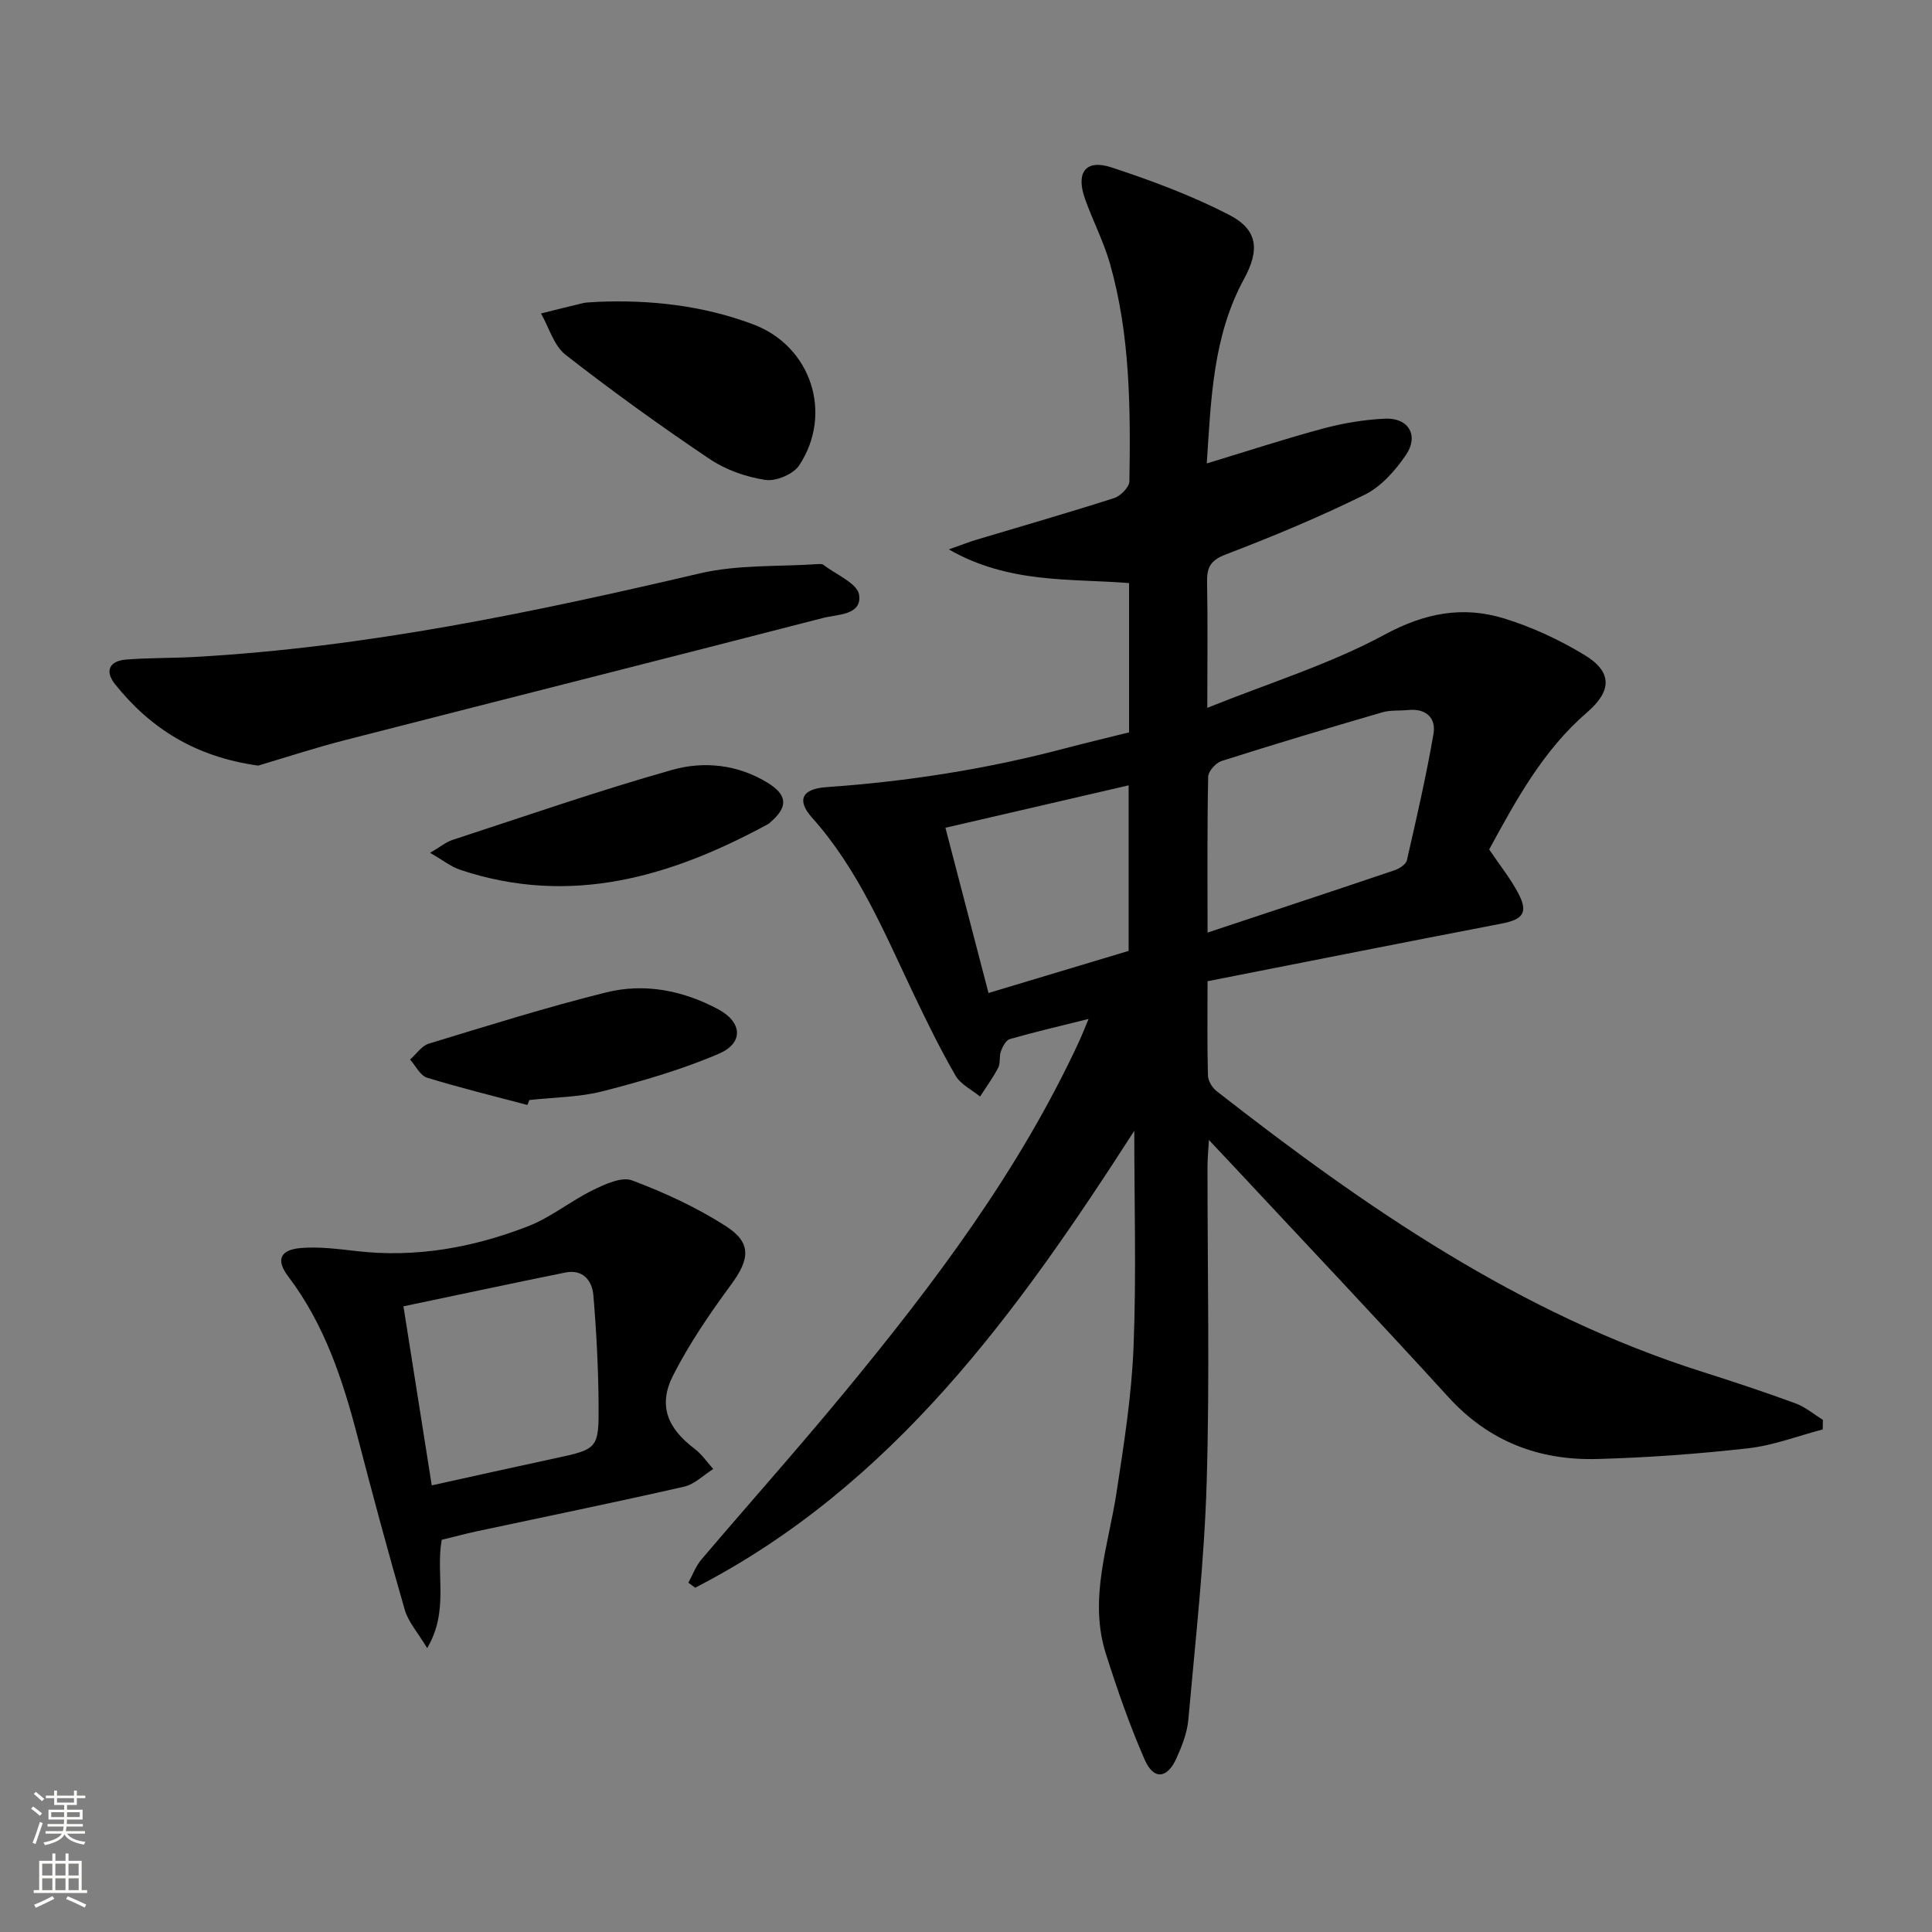
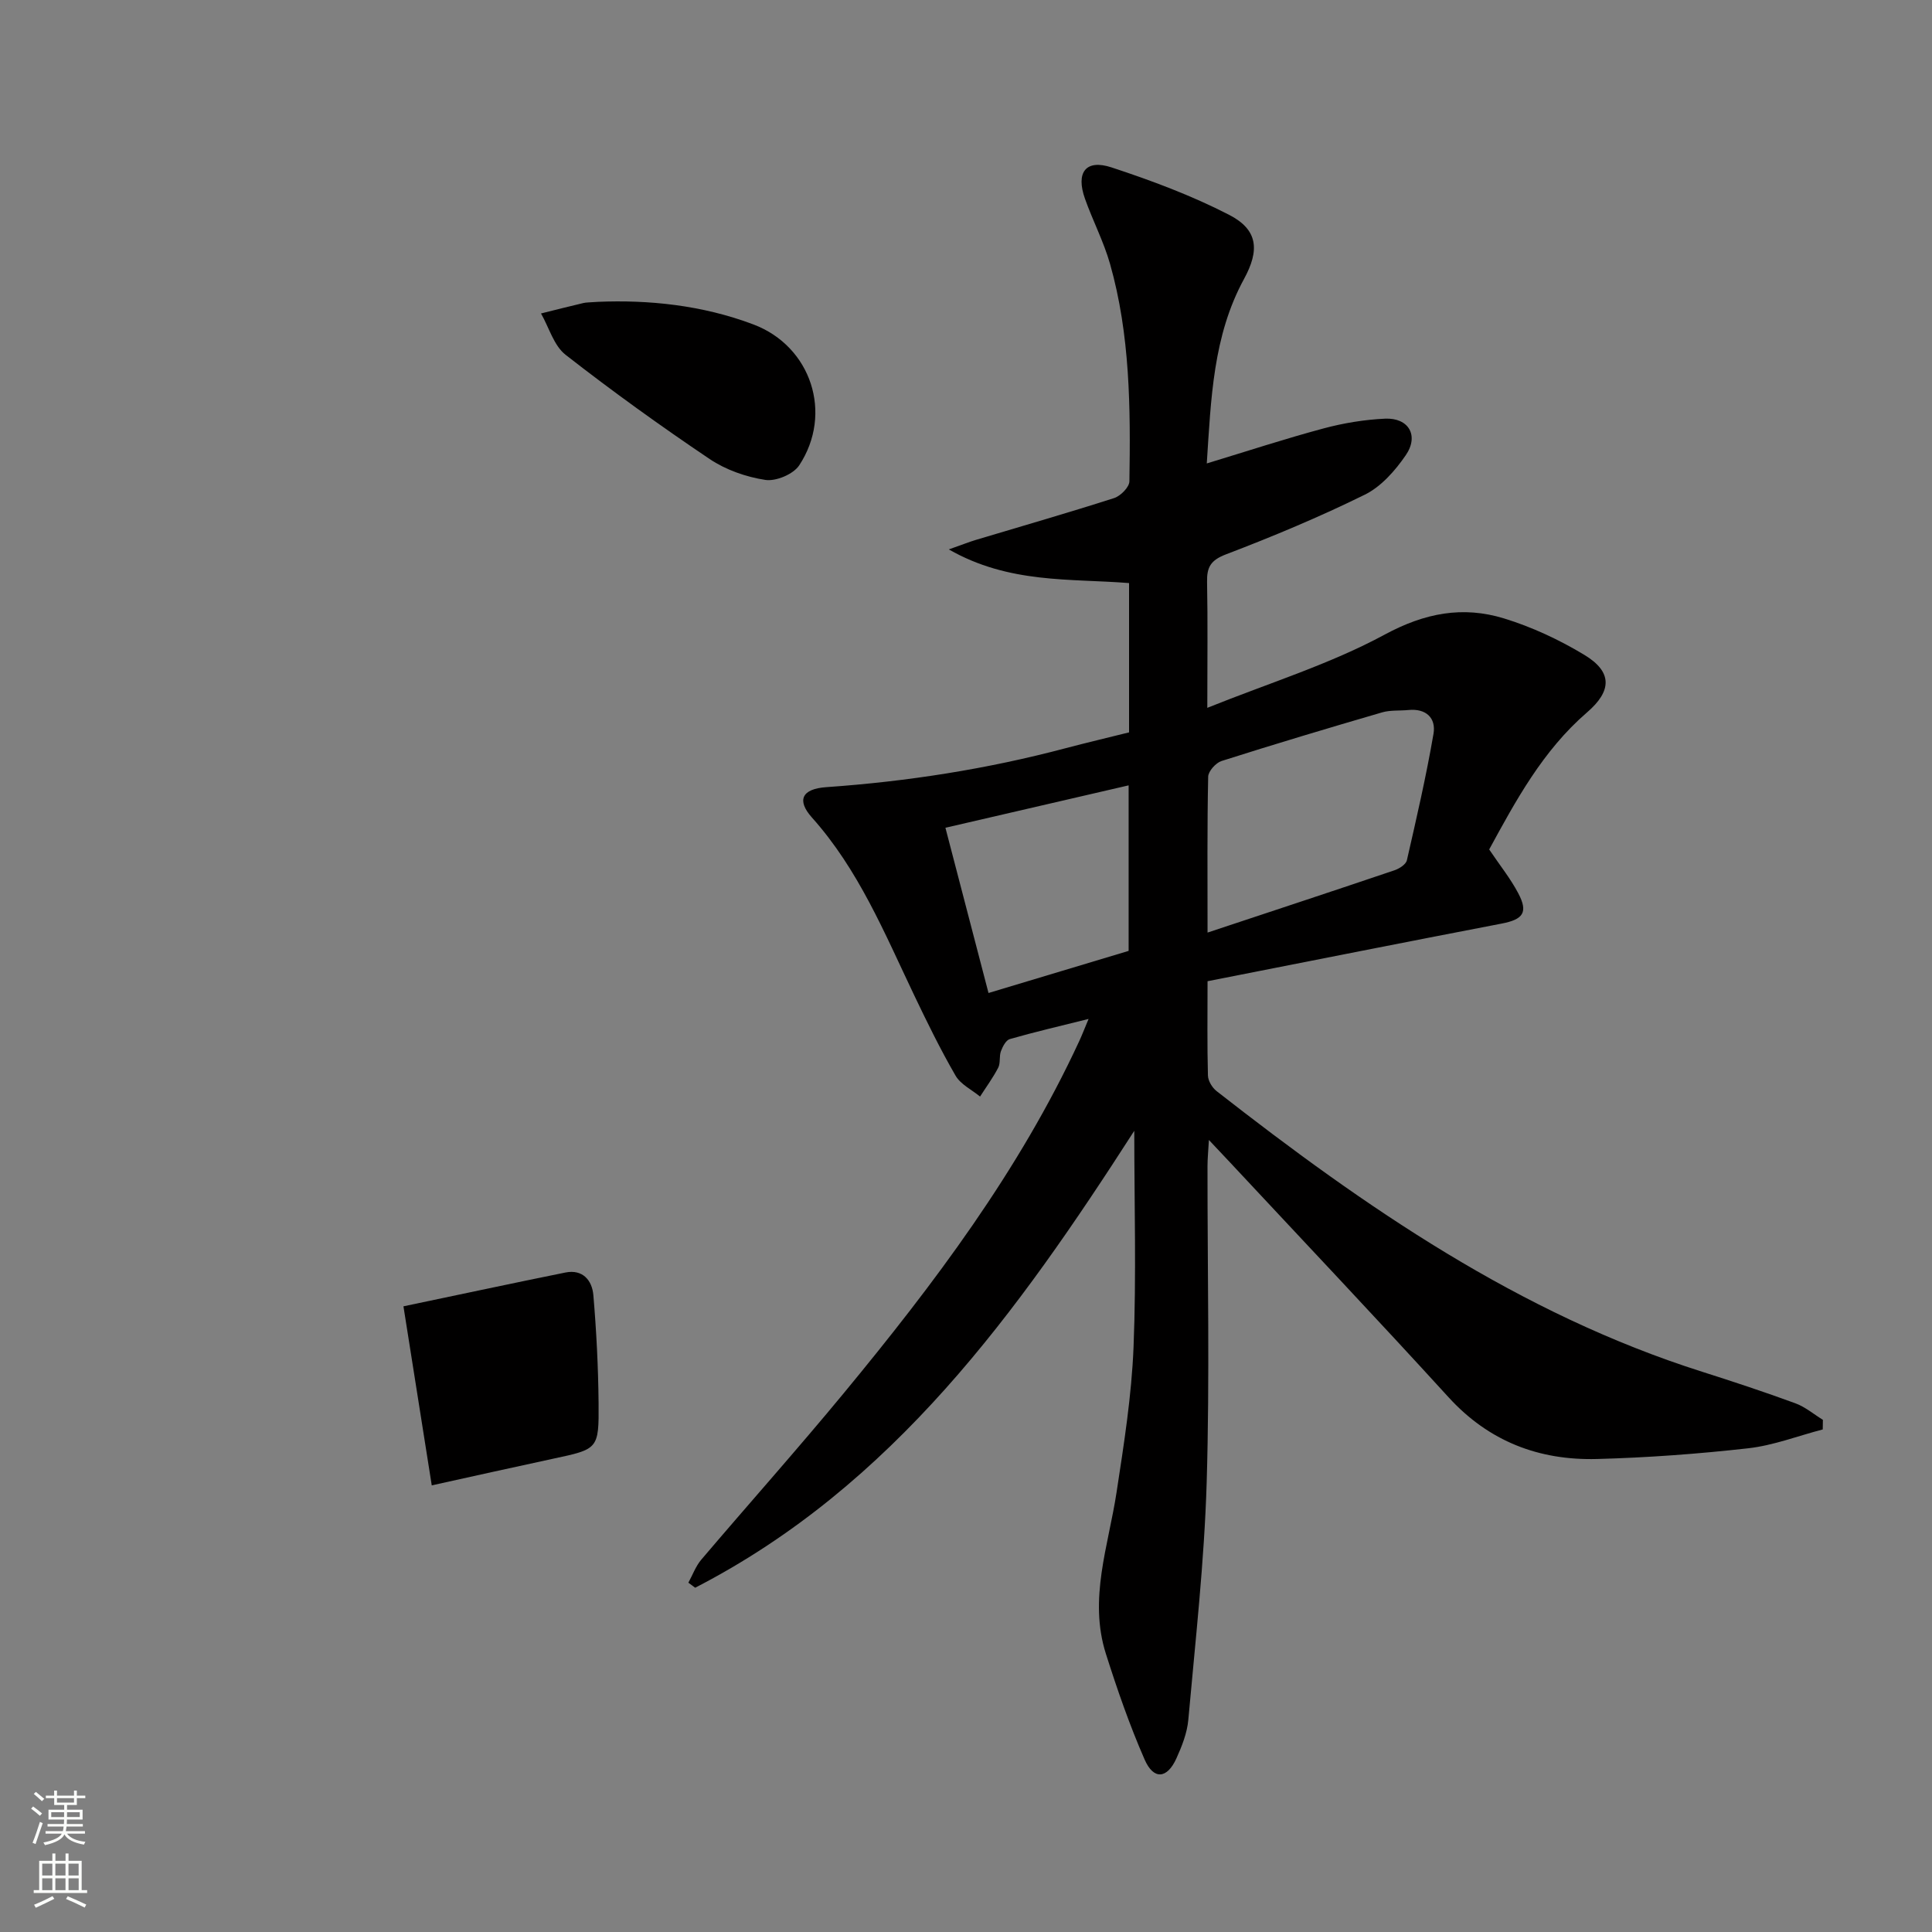
<svg xmlns="http://www.w3.org/2000/svg" enable-background="new 0 0 400 400" viewBox="0 0 400 400">
  <rect x="0" y="0" width="400" height="400" fill="#808080" stroke="none" />
  <g fill="#010000">
    <path d="m308.32 175.87c2.19 3.26 4.41 6.01 6.02 9.07 2.11 3.99.99 5.43-3.45 6.28-20.18 3.88-40.34 7.89-60.88 11.93 0 6.95-.09 13.24.08 19.52.03 1.11.88 2.52 1.79 3.23 30.78 24.06 62.74 46.11 100.51 58.1 6.48 2.06 12.95 4.2 19.33 6.54 2.04.75 3.8 2.26 5.69 3.42-.01.66-.02 1.33-.03 1.99-5.14 1.34-10.2 3.31-15.42 3.9-10.39 1.17-20.86 1.94-31.31 2.22-12 .32-22.38-3.62-30.74-12.78-14.92-16.36-30.15-32.44-45.25-48.63-1.24-1.32-2.48-2.64-4.37-4.64-.13 2.34-.29 3.88-.29 5.42-.02 21.83.48 43.67-.17 65.48-.49 16.4-2.34 32.76-3.8 49.12-.24 2.74-1.33 5.5-2.48 8.04-1.92 4.22-4.71 4.47-6.57.21-3.11-7.11-5.67-14.49-8.02-21.9-3.61-11.37.52-22.31 2.21-33.41 1.53-9.99 3.12-20.05 3.52-30.12.59-14.78.15-29.6.15-44.74-24.06 37.41-49.91 73.49-90.91 94.6-.47-.35-.94-.69-1.41-1.04.88-1.61 1.52-3.42 2.69-4.79 9.81-11.54 19.9-22.84 29.54-34.52 18.67-22.62 36.28-45.99 48.69-72.81.55-1.18 1.02-2.4 1.94-4.6-5.97 1.49-11.18 2.7-16.31 4.17-.8.23-1.48 1.55-1.84 2.51-.39 1.06-.06 2.44-.56 3.41-1.08 2.09-2.49 4-3.76 5.98-1.73-1.42-4.03-2.52-5.08-4.34-3.15-5.45-5.93-11.13-8.64-16.81-6.08-12.75-11.46-25.86-21.08-36.61-3.21-3.59-2.11-5.95 2.98-6.3 16.77-1.17 33.28-3.75 49.53-8.06 4.31-1.14 8.65-2.16 13.14-3.28 0-10.29 0-20.41 0-30.91-12.2-.98-24.81.18-37.32-6.97 2.74-.96 4.17-1.54 5.64-1.98 9.54-2.86 19.11-5.61 28.59-8.65 1.33-.43 3.14-2.25 3.16-3.46.24-15.14.17-30.31-4.01-45.03-1.31-4.6-3.57-8.93-5.18-13.46-1.95-5.48.15-8.27 5.49-6.51 8.3 2.73 16.58 5.82 24.33 9.81 6.03 3.1 6.35 7.33 3.1 13.29-6.42 11.78-6.83 24.77-7.71 38.19 8.4-2.55 16.23-5.12 24.18-7.25 4.13-1.11 8.46-1.82 12.73-2.02 4.89-.22 7.08 3.51 4.28 7.58-2.19 3.19-5.09 6.49-8.46 8.15-9.35 4.61-19.02 8.65-28.77 12.37-3.16 1.21-3.96 2.65-3.9 5.7.16 8.15.05 16.31.05 26.07 12.8-5.15 25.37-9.02 36.72-15.16 8.33-4.5 16.17-5.97 24.72-3.35 5.8 1.78 11.47 4.43 16.66 7.57 5.79 3.51 5.69 7.44.49 11.91-9.14 7.89-14.73 18.26-20.23 28.35zm-58.31 17.21c13.61-4.52 26.18-8.66 38.71-12.9 1-.34 2.36-1.21 2.56-2.07 1.99-8.69 4-17.4 5.51-26.18.56-3.28-1.54-5.29-5.19-4.93-1.82.18-3.73-.01-5.45.49-11.12 3.24-22.22 6.56-33.25 10.07-1.18.38-2.73 2.11-2.76 3.24-.22 10.29-.13 20.59-.13 32.28zm-45.35 12.51c10.12-3.04 19.61-5.9 29.01-8.72 0-11.45 0-22.53 0-34.27-12.8 2.96-25.15 5.82-37.93 8.78 3.05 11.67 5.88 22.55 8.92 34.21z" />
-     <path d="m91.45 318.8c-1.29 7.26 1.6 14.61-3.01 22.43-1.94-3.24-3.89-5.39-4.62-7.88-3.46-11.93-6.68-23.94-9.81-35.97-3.07-11.79-6.84-23.21-14.34-33.11-2.62-3.45-1.67-5.55 2.73-5.89 3.75-.29 7.6.21 11.37.64 12.33 1.43 24.19-.71 35.59-5.15 4.7-1.83 8.78-5.21 13.35-7.45 2.52-1.23 5.97-2.85 8.16-2.03 6.75 2.54 13.44 5.62 19.49 9.52 5.35 3.46 4.81 6.89.99 12.08-4.4 5.98-8.64 12.19-12 18.79-3.14 6.19-1.17 10.92 4.44 15.16 1.5 1.13 2.6 2.78 3.88 4.2-2.01 1.26-3.86 3.17-6.04 3.66-14.36 3.27-28.8 6.22-43.2 9.3-2.27.5-4.49 1.1-6.98 1.7zm-2.06-11.27c8.73-1.92 16.92-3.76 25.13-5.52 9.31-1.99 9.49-1.96 9.41-11.52-.07-7.45-.45-14.92-1.08-22.34-.26-3.04-2.18-5.41-5.78-4.69-11 2.22-21.96 4.58-33.54 7 1.99 12.58 3.87 24.47 5.86 37.07z" />
-     <path d="m53.45 158.51c-12.96-1.8-22.28-7.67-29.62-16.84-2.22-2.77-1.15-4.83 2.25-5.11 4.75-.39 9.54-.28 14.3-.55 35.47-1.98 70.04-9.23 104.52-17.3 7.92-1.85 16.38-1.36 24.6-1.93.32-.02.75-.02.98.16 2.62 2.03 7.05 3.84 7.39 6.22.6 4.23-4.47 4.01-7.42 4.77-32.93 8.5-65.91 16.8-98.85 25.26-6.4 1.63-12.69 3.71-18.15 5.32z" />
+     <path d="m91.45 318.8zm-2.06-11.27c8.73-1.92 16.92-3.76 25.13-5.52 9.31-1.99 9.49-1.96 9.41-11.52-.07-7.45-.45-14.92-1.08-22.34-.26-3.04-2.18-5.41-5.78-4.69-11 2.22-21.96 4.58-33.54 7 1.99 12.58 3.87 24.47 5.86 37.07z" />
    <path d="m123.85 62.49c10.29-.43 21.48.64 32.18 4.7 11.91 4.52 16.5 18.43 9.44 29.15-1.21 1.84-4.82 3.36-7.02 3.02-3.99-.61-8.18-2.08-11.52-4.32-10.18-6.85-20.17-14.04-29.84-21.59-2.43-1.9-3.42-5.65-5.08-8.55 2.92-.73 5.84-1.47 8.77-2.16.64-.15 1.32-.12 3.07-.25z" />
-     <path d="m89.04 176.57c2.14-1.25 3.3-2.23 4.64-2.67 15.12-4.94 30.16-10.17 45.46-14.5 6.57-1.86 13.59-1.14 19.78 2.66 4.14 2.54 4.28 5 .59 8.17-.13.11-.23.25-.38.33-20.13 10.97-40.99 17.16-63.87 9.52-1.93-.66-3.62-2.02-6.22-3.51z" />
-     <path d="m109.19 228.77c-6.94-1.84-13.92-3.54-20.78-5.65-1.42-.44-2.35-2.46-3.51-3.75 1.29-1.13 2.4-2.85 3.9-3.3 12.19-3.71 24.37-7.54 36.73-10.61 7.94-1.97 15.86-.4 23.14 3.48 4.98 2.65 5.38 6.97.19 9.21-7.69 3.31-15.85 5.66-23.98 7.76-4.93 1.27-10.18 1.27-15.29 1.84-.13.33-.27.68-.4 1.02z" />
  </g>
  <path d="m6.44 374.46.42-.45c.65.47 1.27.95 1.85 1.44l-.45.49c-.65-.56-1.25-1.06-1.82-1.48m.93 7.33-.63-.26c.55-1.36 1.05-2.8 1.52-4.33.19.1.38.19.59.27-.46 1.29-.95 2.73-1.48 4.32m-.38-10.38.44-.42c.43.34 1.01.82 1.74 1.44l-.49.49c-.53-.51-1.09-1.01-1.69-1.51m2.5.35h1.72v-1.04h.59v1.04h3.52v-1.04h.59v1.04h1.75v.53h-1.75v1.42h-2.03v.97h3.22v2.03h-3.24c0 .35-.01.66-.03.93h3.32v.53h-3.37c-.03.27-.08.58-.15.94h3.96v.53h-3.71c.67.92 1.93 1.48 3.79 1.68-.13.24-.23.44-.29.59-2.13-.38-3.48-1.08-4.04-2.12-.43.97-1.77 1.72-4.03 2.23-.09-.19-.2-.37-.33-.55 2.1-.42 3.37-1.03 3.81-1.83h-3.36v-.53h3.58c.08-.29.13-.61.16-.94h-3.33v-.53h3.39c.02-.27.04-.58.04-.93h-3.23v-2.03h3.25v-.97h-2.07v-1.42h-1.73zm1.12 3.44v1h2.65c.01-.3.02-.44.01-.4v-.25-.35zm1.19-2h3.52v-.91h-3.52zm4.71 2h-2.63v.59c0 .15-.01.28-.01.4h2.64z" fill="#fbfcfa" />
  <path d="m13.56 383.74h.63v1.52h2.72v6.07h1.13v.6h-11.06v-.6h1.13v-6.07h2.73v-1.52h.63v1.52h2.1v-1.52zm-2.69 8.83.38.56c-1.24.63-2.53 1.25-3.85 1.85-.1-.21-.21-.42-.34-.63 1.36-.55 2.63-1.15 3.81-1.78m-2.13-4.27h2.1v-2.45h-2.1zm0 3.04h2.1v-2.46h-2.1zm2.72-3.04h2.1v-2.45h-2.1zm0 3.04h2.1v-2.46h-2.1zm6.07 3.6c-1.41-.71-2.7-1.3-3.86-1.78l.35-.56c1.45.62 2.75 1.19 3.84 1.72zm-1.25-9.09h-2.1v2.45h2.1zm-2.09 5.49h2.1v-2.46h-2.1z" fill="#fbfcfa" />
</svg>